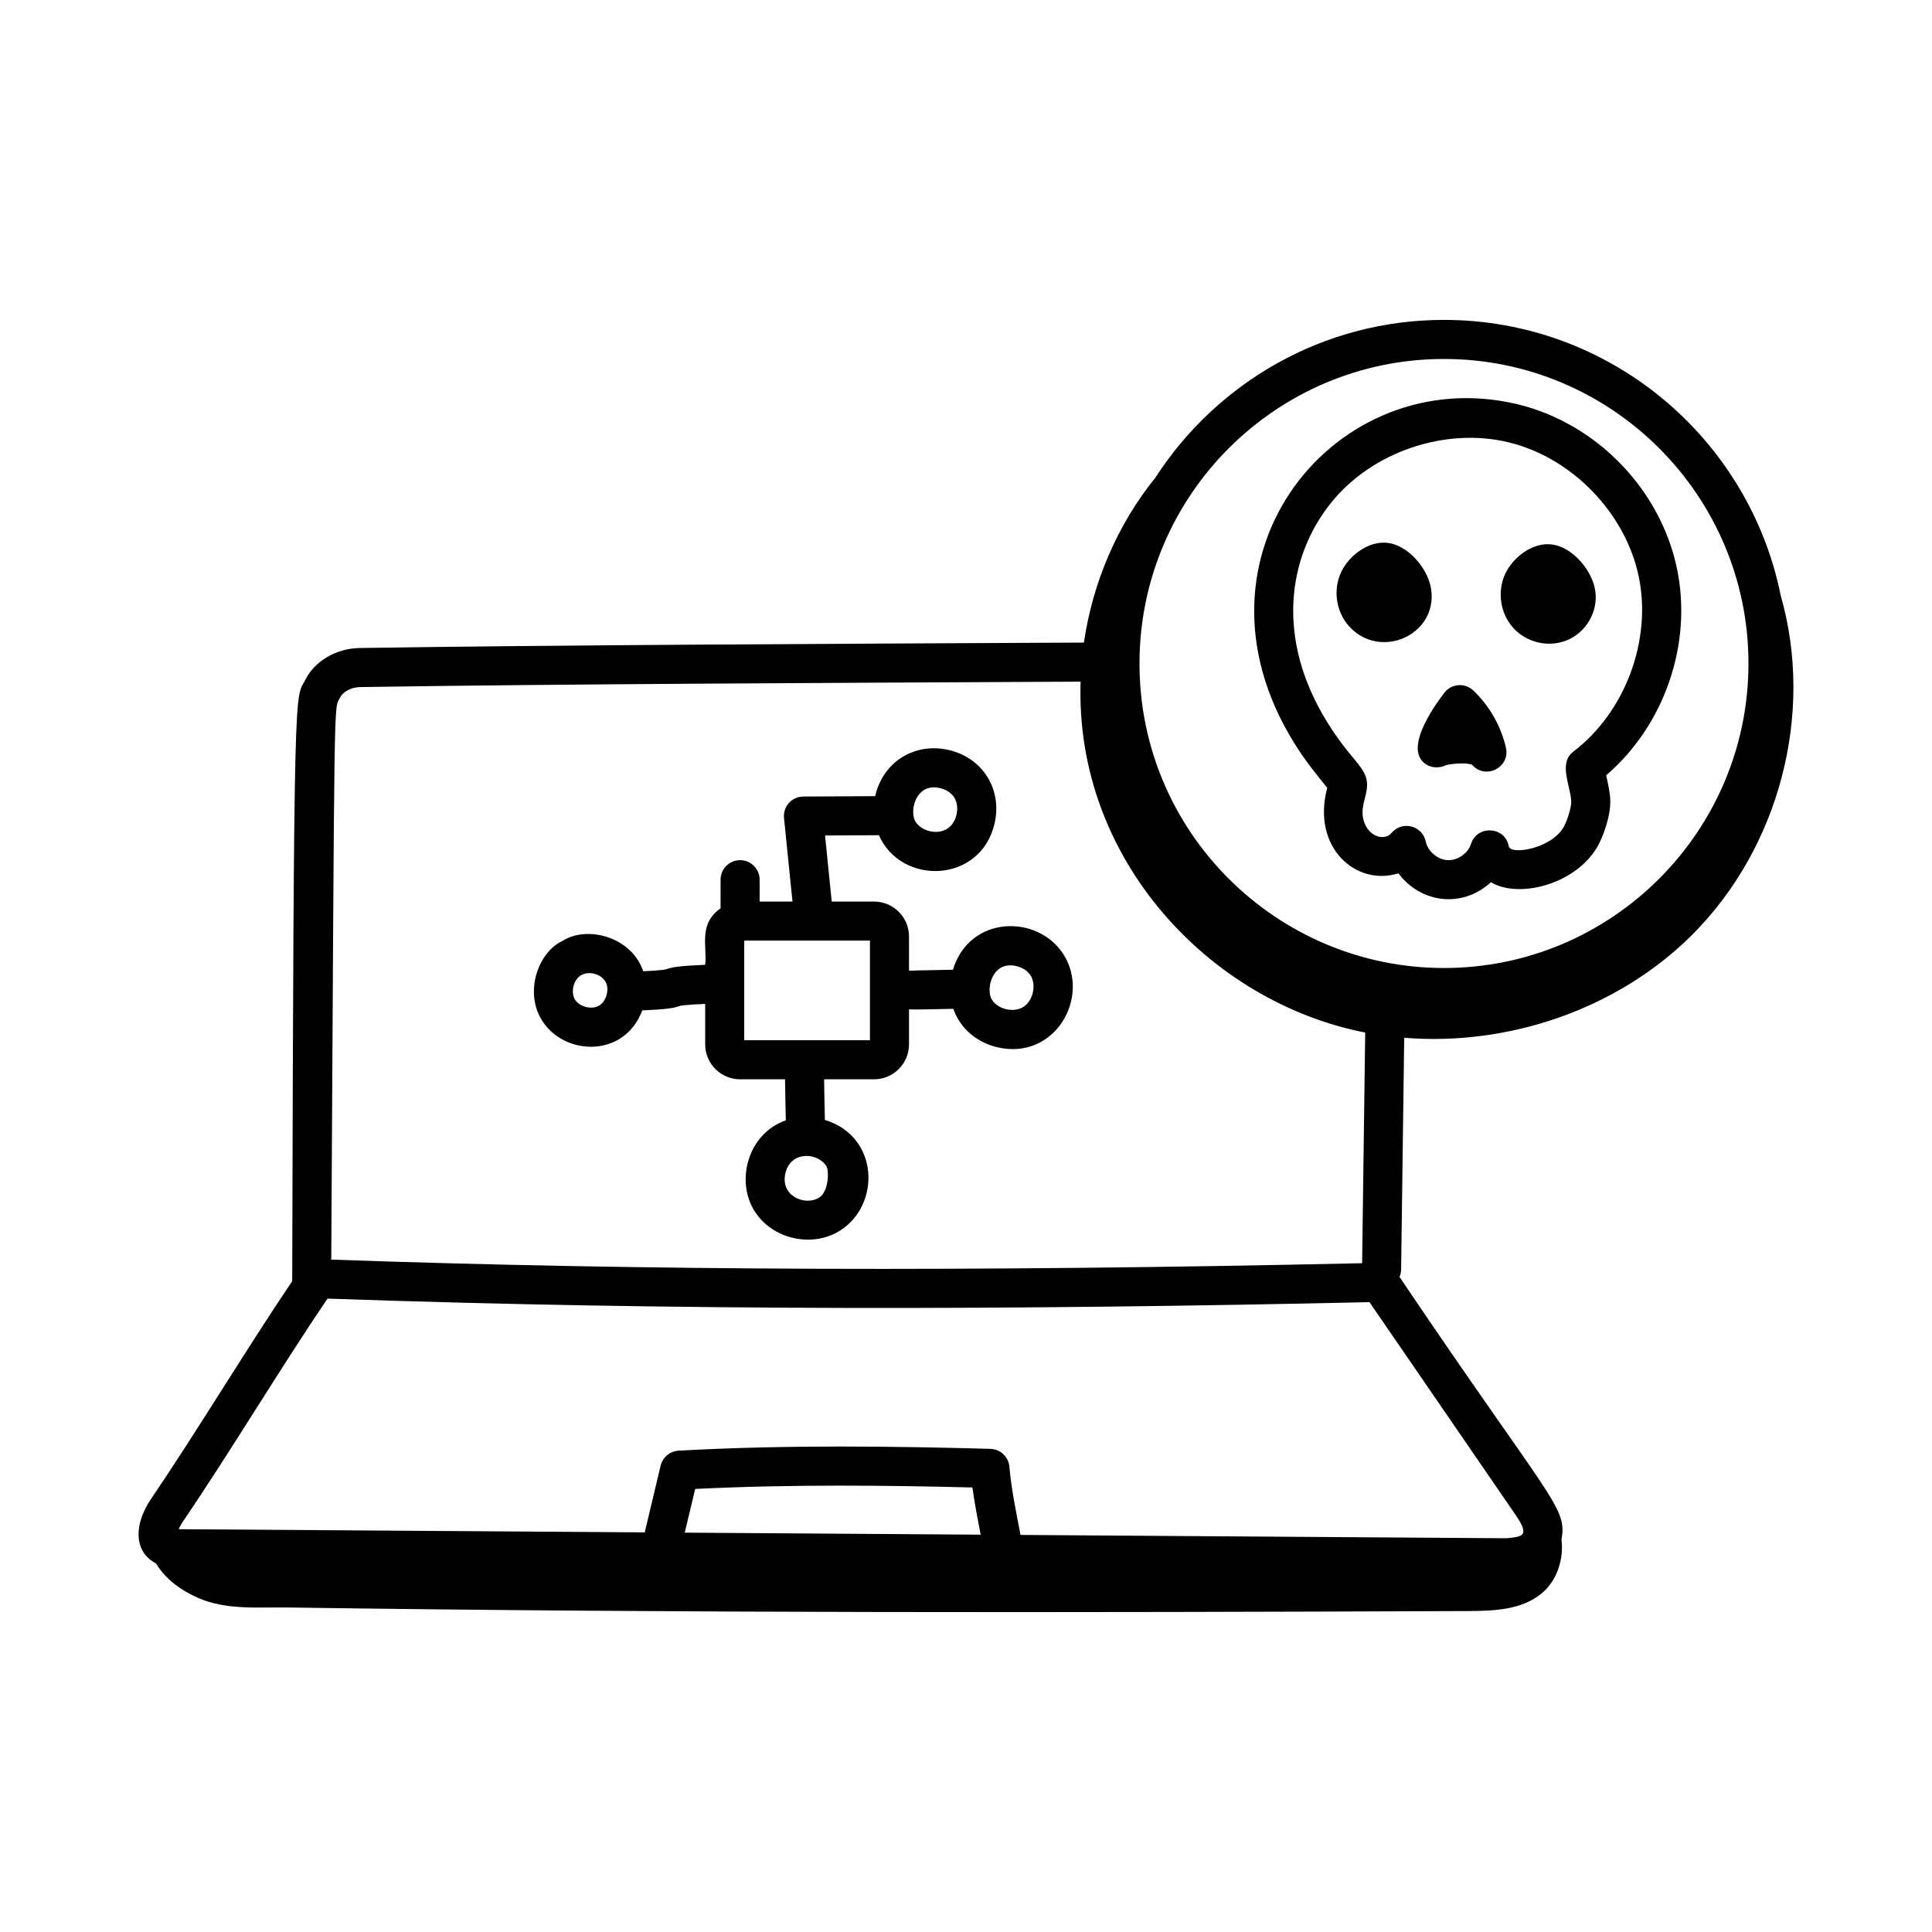
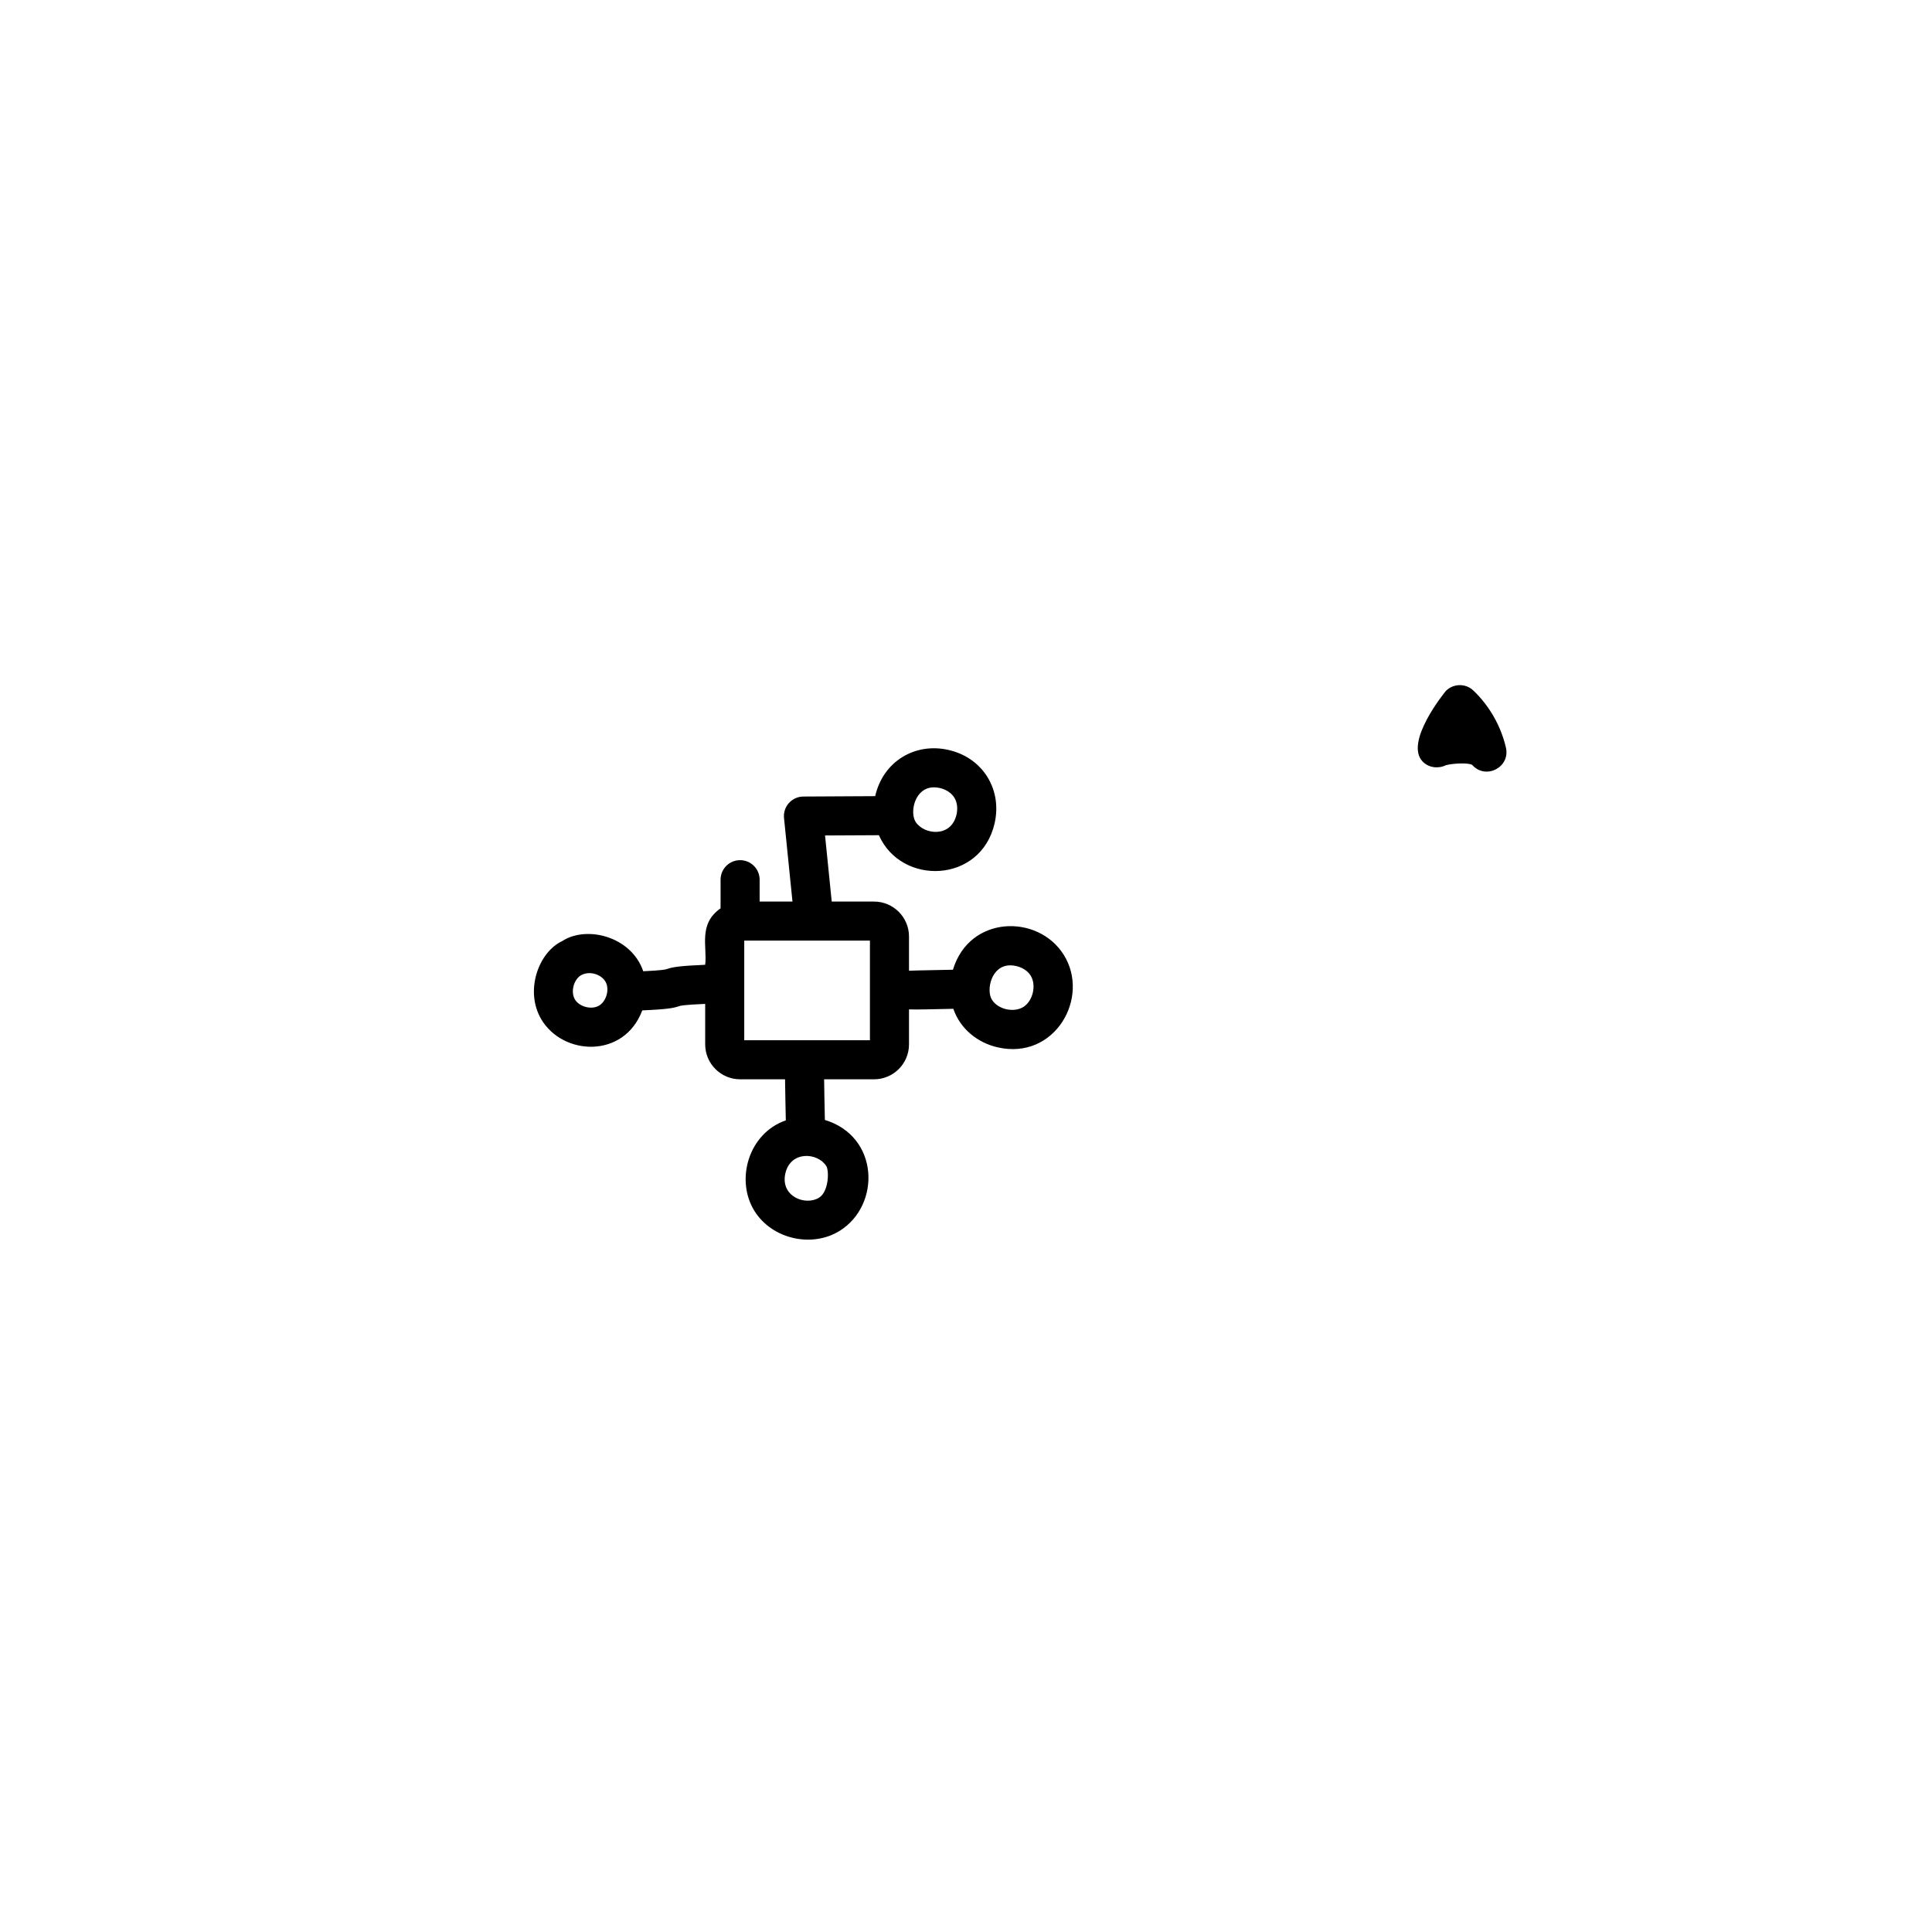
<svg xmlns="http://www.w3.org/2000/svg" fill="#000000" width="800px" height="800px" version="1.1" viewBox="144 144 512 512">
  <g>
-     <path d="m486.99 340.93c2.832 4.559 5.57 7.945 8.742 11.855-4.242 15.91 7.769 26.191 18.855 22.645 5.926 7.906 16.848 9.371 24.523 2.371 7.32 4.391 22.254 0.652 28.137-9.266 1.539-2.602 3.715-8.445 3.484-12.727-0.113-2.129-0.629-4.242-1.082-6.348 15.449-13.242 22.953-34.891 18.746-54.875-4.422-20.988-21.402-38.449-42.25-43.457-47.762-11.445-90.254 39.766-59.156 89.801zm9.824-63.77c10.84-13.426 30.141-19.984 46.91-15.961 16.777 4.031 30.984 18.637 34.543 35.52 3.555 16.891-3.551 35.992-17.285 46.445-4.059 3.09-0.82 8.801-0.59 13.203 0.078 1.441-1.035 5.176-2.051 6.894-3.371 5.68-13.758 7.324-14.473 5.117-0.891-5.371-8.395-5.852-10.031-0.742-0.809 2.516-3.547 4.449-6.246 4.309-2.637-0.141-5.227-2.367-5.762-4.945-0.875-4.211-6.269-5.617-9.059-2.246-1.547 1.871-5.332 1.422-7.027-2.297 0-0.008-0.004-0.008-0.004-0.012-0.988-2.164-0.719-4.398-0.074-6.719 2.285-8.25-1.957-7.484-9.879-20.246-13.785-22.184-10.582-43.93 1.027-58.32z" />
-     <path d="m521.03 345.83c1.59 1.645 4.129 1.941 6.129 0.965 1.859-0.527 6.051-0.699 6.992-0.082 3.551 4.023 10.133 0.633 8.934-4.578-1.312-5.723-4.387-11.105-8.648-15.156-2.039-1.934-5.289-1.867-7.269 0.129-0.121 0.121-11.16 13.574-6.137 18.723z" />
-     <path d="m559.33 313.64c5.043-2.109 8.18-7.543 7.457-12.906-0.668-5.008-5-10.395-9.656-12.004-6.152-2.144-12.234 2.934-14.262 7.398 0 0-0.004 0-0.004 0.008-2.141 4.723-1.27 10.453 2.164 14.262 3.574 3.957 9.465 5.281 14.301 3.242z" />
-     <path d="m523.29 300.3c-0.676-5.008-5.008-10.395-9.656-11.996-6.164-2.109-12.234 2.945-14.266 7.414-2.144 4.723-1.273 10.453 2.168 14.27 8.191 9.027 23.371 2.348 21.754-9.688z" />
-     <path d="m516.13 419.02c27.73 2.254 56.504-7.633 76.094-27.074 23.32-23.141 32.656-58.828 23.691-90.105-8.375-41.617-45.207-73.066-89.258-73.066-32.059 0-60.242 16.695-76.473 41.809-10.113 12.523-16.598 27.785-18.938 43.703-71.234 0.355-137.96 0.621-191.91 1.441-6.254 0.102-11.938 3.449-14.441 8.465-2.727 5.258-3.047-3.566-3.457 159.32-12.215 18.109-25.641 40.422-37.457 57.793-4.324 6.363-4.805 13.809 1.379 17.023 2.379 4.039 6.5 7.106 11.156 9.141 7.496 3.269 15.801 2.414 23.938 2.531 104.05 1.52 208.47 1.359 312.51 0.945 6.938-0.027 14.492-0.277 19.812-4.871 3.902-3.367 5.652-8.906 5.039-14.086 1.543-8.703-2.621-9.824-42.934-69.594 0.266-0.613 0.422-1.289 0.43-2zm91.234-99.191c0 44.496-36.203 80.703-80.703 80.703-44.289 0-80.934-36.07-80.68-81.148v-0.008c0.25-44.285 36.332-80.246 80.68-80.246 44.5 0 80.703 36.203 80.703 80.699zm-373.25 9.059c0.82-1.645 2.984-2.769 5.383-2.809 54.613-0.832 120.38-1.082 190.87-1.434-1.543 47.059 34.203 84.934 75.426 92.996l-0.816 61.121c-102.61 2.269-189.57 1.984-273.19-0.949 0.891-154.16 0.629-145.65 2.324-148.93zm91.344 221.28 2.785-11.582c25.559-1.262 51.156-0.945 73.461-0.391 0.578 4.273 1.348 8.168 2.195 12.508zm217.72 1.484-128.73-0.879c-1.258-6.606-2.371-11.723-2.957-18.109-0.242-2.613-2.394-4.629-5.019-4.703-24.633-0.668-53.715-1.133-82.648 0.484-2.285 0.129-4.211 1.738-4.75 3.965-0.164 0.691-4.484 18.836-4.211 17.684l-123.5-0.84c0.223-0.547 0.59-1.262 1.18-2.129 12.504-18.387 25.828-40.676 38.25-58.98 93.152 3.258 182.87 3.019 276.13 0.938l38.645 56.262c3.91 5.715 2.106 5.863-2.387 6.309z" />
+     <path d="m521.03 345.83c1.59 1.645 4.129 1.941 6.129 0.965 1.859-0.527 6.051-0.699 6.992-0.082 3.551 4.023 10.133 0.633 8.934-4.578-1.312-5.723-4.387-11.105-8.648-15.156-2.039-1.934-5.289-1.867-7.269 0.129-0.121 0.121-11.16 13.574-6.137 18.723" />
    <path d="m314.21 411.76c6.957-0.301 8.332-0.633 9.793-1.129 0.312-0.102 1.02-0.336 6.879-0.59v10.73c0 5.102 4.152 9.254 9.254 9.254h11.91c0.047 3.637 0.121 7.254 0.203 10.883-9.934 3.438-13.434 15.852-8.281 24.055 4.66 7.426 15.227 9.816 22.605 5.191 10.879-6.809 10.457-24.992-3.973-29.355-0.078-3.594-0.156-7.172-0.199-10.773h13.238c5.102 0 9.254-4.152 9.254-9.254v-9.277c1.484 0.098 6.531-0.039 11.746-0.152 1.891 5.453 6.523 9.012 11.727 10.207 15.148 3.5 24.648-13.164 17.531-24.531h-0.004c-6.801-10.848-24.996-10.508-29.352 3.969-10.957 0.246-9.625 0.16-11.648 0.266v-9.074c0-5.102-4.152-9.254-9.254-9.254h-11.223l-1.773-17.516 14.273-0.074c5.934 13.449 27 12.816 30.664-3.141 2.047-8.949-3.082-17.363-12.195-19.445-8.812-2.039-17.352 2.961-19.453 12.238l-19.043 0.102c-3.043 0.016-5.43 2.66-5.117 5.703l2.242 22.133-8.703-0.004v-5.797c0-2.859-2.32-5.176-5.176-5.176-2.859 0-5.176 2.32-5.176 5.176v7.59c-6.008 4.188-3.484 10.246-4.078 14.961-7.289 0.312-8.711 0.648-10.195 1.145-0.301 0.102-0.992 0.324-6.219 0.57-3.195-9.316-15.062-12.176-21.461-8.004-6.344 2.984-9.984 13.242-5.57 20.719 5.727 9.711 21.961 10.496 26.773-2.344zm46.867 49.621c-3.609 2.285-10.348-0.32-8.945-6.438 1.391-6.051 8.578-5.551 10.855-1.902 0.766 1.223 0.652 6.742-1.91 8.34zm50.633-61.555c2.121 0 4.352 0.992 5.41 2.688 1.594 2.539 0.625 6.746-1.91 8.336-2.543 1.59-6.723 0.668-8.34-1.914-1.59-2.531-0.188-9.109 4.84-9.109zm-20.215-47.172c2.047 0 4.293 0.941 5.387 2.695h0.004c0.766 1.219 0.984 2.871 0.602 4.527-1.426 6.207-8.68 5.359-10.855 1.902-1.59-2.543-0.223-9.125 4.863-9.125zm-16.953 67.02h-33.309v-26.398h33.309zm-76.613-17.195c2.402-1.375 5.539-0.168 6.578 1.758 1.082 2 0.164 5.184-1.816 6.301-1.988 1.117-5.184 0.262-6.34-1.691-1.152-1.957-0.359-5.172 1.578-6.367z" />
  </g>
</svg>